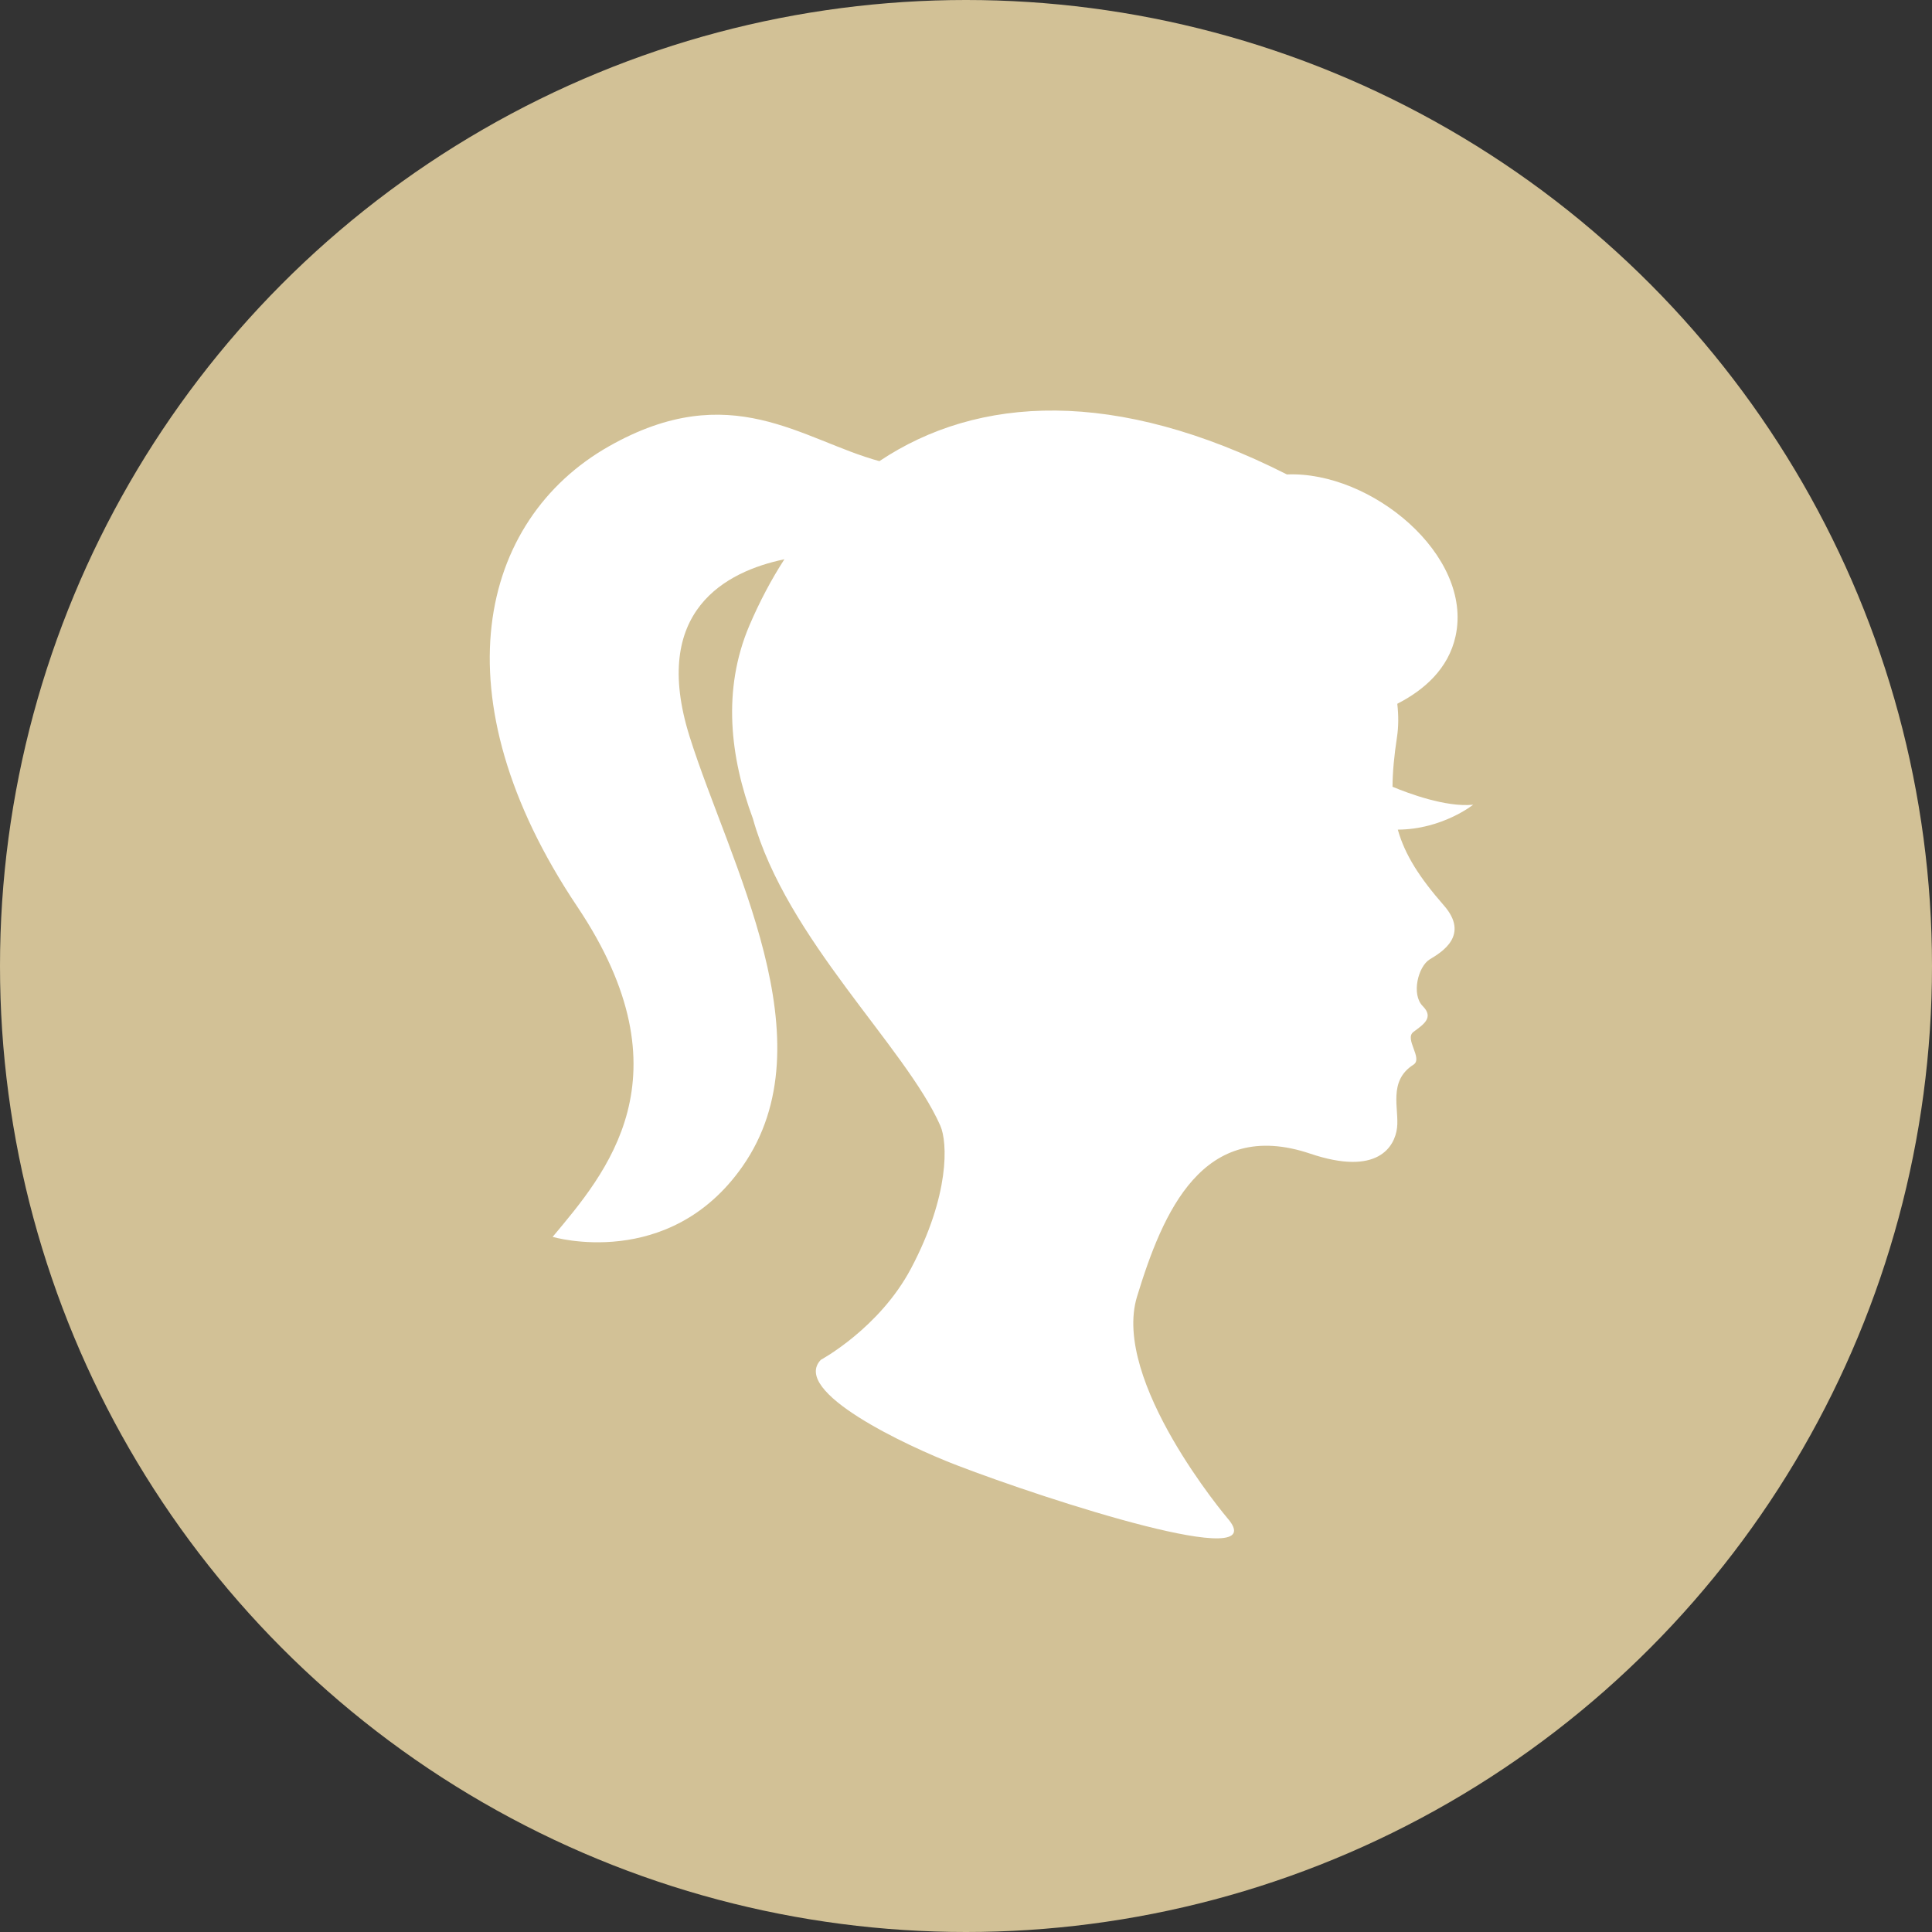
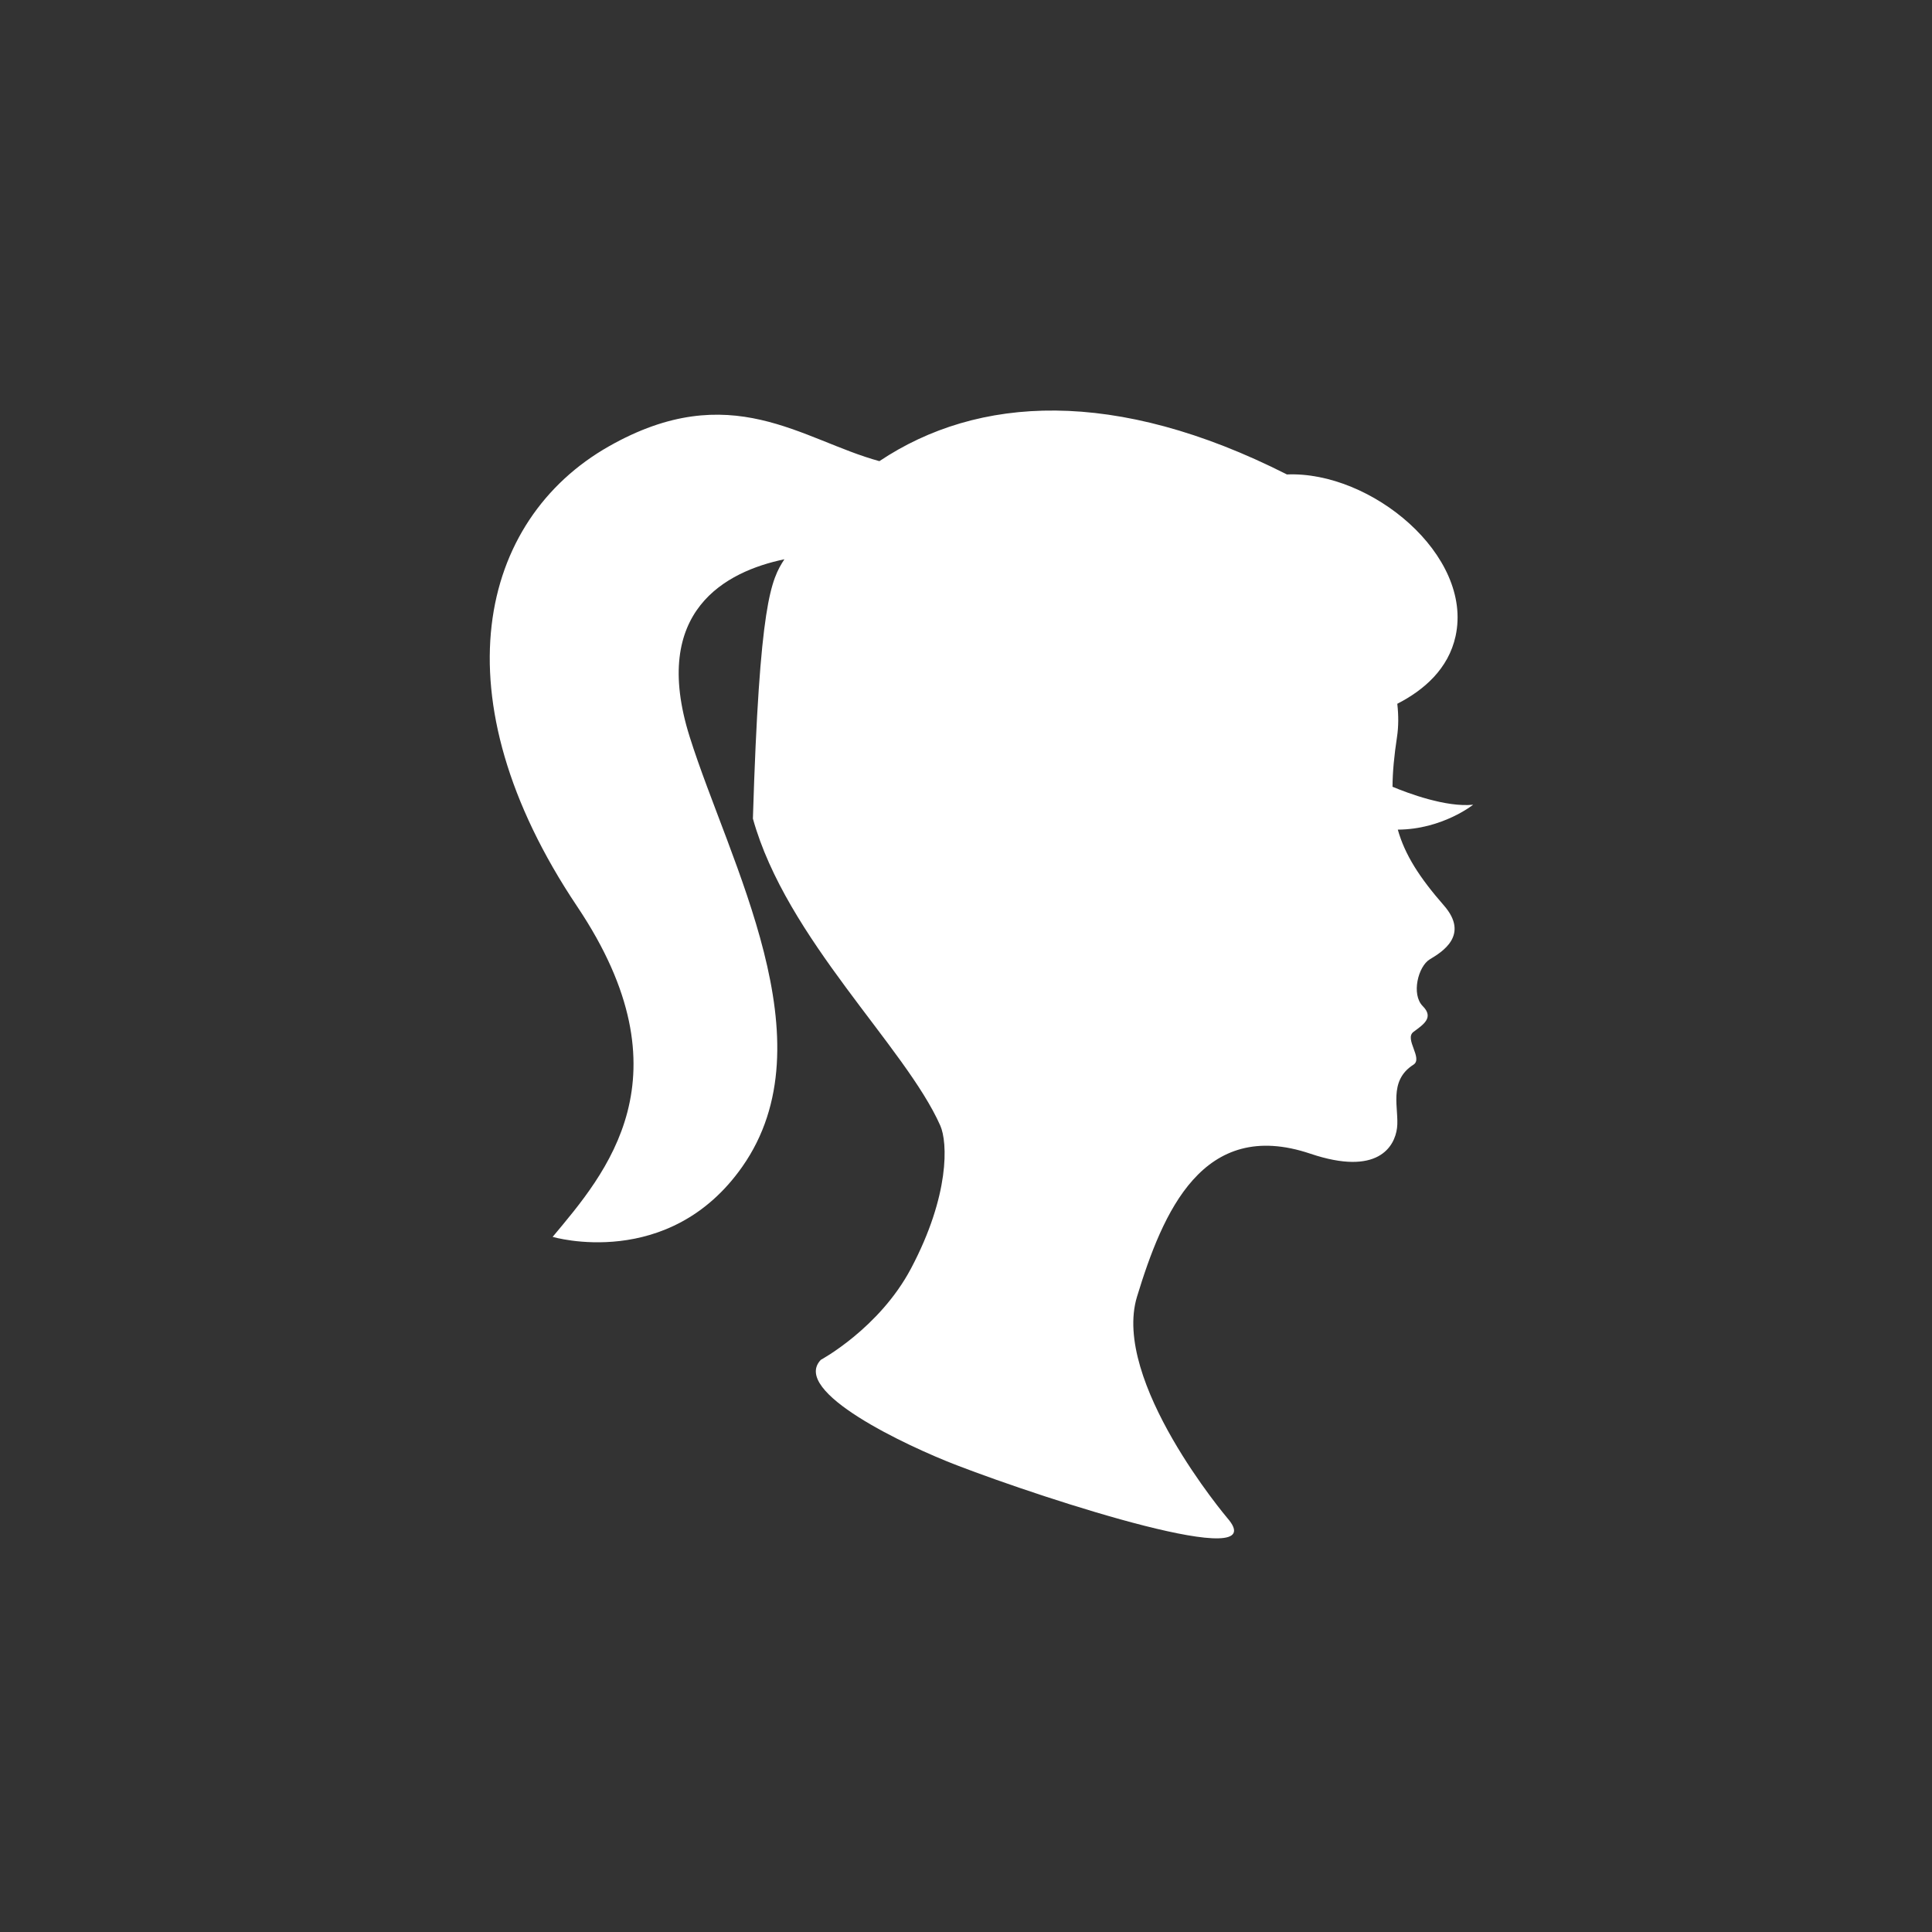
<svg xmlns="http://www.w3.org/2000/svg" width="80" height="80" viewBox="0 0 80 80" fill="none">
  <rect x="0" y="0" width="80" height="80" fill="#333333" stroke="none" />
-   <circle cx="40" cy="40" r="40" fill="#D2C196" />
-   <path d="M23.903 37.54C18.083 28.86 19.829 21.538 25.212 18.482C30.264 15.615 33.193 18.219 36.414 19.095C40.488 16.373 46.185 16.048 53.289 19.646C56.78 19.501 61 22.991 60.273 26.338C59.977 27.698 58.961 28.577 57.859 29.142C57.914 29.629 57.911 30.09 57.848 30.509C57.729 31.29 57.664 31.966 57.661 32.578C58.305 32.847 59.87 33.435 61 33.322C61 33.322 59.719 34.345 57.88 34.353C58.174 35.397 58.778 36.337 59.788 37.492C60.871 38.73 59.691 39.432 59.206 39.723C58.721 40.014 58.43 41.177 58.914 41.662C59.399 42.148 58.914 42.438 58.527 42.73C58.139 43.02 58.936 43.827 58.527 44.087C57.459 44.766 57.945 45.931 57.848 46.706C57.752 47.482 57.05 48.712 54.259 47.772C49.799 46.268 48.149 50.197 47.082 53.69C46.016 57.18 50.816 62.853 50.816 62.853C52.853 65.181 43.397 62.126 39.614 60.671C37.537 59.872 32.728 57.617 33.99 56.307C33.99 56.307 36.414 54.998 37.723 52.525C39.332 49.485 39.242 47.301 38.935 46.608C37.488 43.339 32.56 38.878 31.176 33.897C30.235 31.363 29.897 28.566 31.03 25.902C31.448 24.925 31.931 24.006 32.48 23.158C30.07 23.66 26.915 25.291 28.558 30.509C30.206 35.747 34.376 43.118 30.74 48.306C27.7 52.642 22.884 51.216 22.884 51.216C25.067 48.598 28.622 44.58 23.903 37.54Z" fill="white" />
+   <path d="M23.903 37.54C18.083 28.86 19.829 21.538 25.212 18.482C30.264 15.615 33.193 18.219 36.414 19.095C40.488 16.373 46.185 16.048 53.289 19.646C56.78 19.501 61 22.991 60.273 26.338C59.977 27.698 58.961 28.577 57.859 29.142C57.914 29.629 57.911 30.09 57.848 30.509C57.729 31.29 57.664 31.966 57.661 32.578C58.305 32.847 59.87 33.435 61 33.322C61 33.322 59.719 34.345 57.88 34.353C58.174 35.397 58.778 36.337 59.788 37.492C60.871 38.73 59.691 39.432 59.206 39.723C58.721 40.014 58.43 41.177 58.914 41.662C59.399 42.148 58.914 42.438 58.527 42.73C58.139 43.02 58.936 43.827 58.527 44.087C57.459 44.766 57.945 45.931 57.848 46.706C57.752 47.482 57.05 48.712 54.259 47.772C49.799 46.268 48.149 50.197 47.082 53.69C46.016 57.18 50.816 62.853 50.816 62.853C52.853 65.181 43.397 62.126 39.614 60.671C37.537 59.872 32.728 57.617 33.99 56.307C33.99 56.307 36.414 54.998 37.723 52.525C39.332 49.485 39.242 47.301 38.935 46.608C37.488 43.339 32.56 38.878 31.176 33.897C31.448 24.925 31.931 24.006 32.48 23.158C30.07 23.66 26.915 25.291 28.558 30.509C30.206 35.747 34.376 43.118 30.74 48.306C27.7 52.642 22.884 51.216 22.884 51.216C25.067 48.598 28.622 44.58 23.903 37.54Z" fill="white" />
</svg>